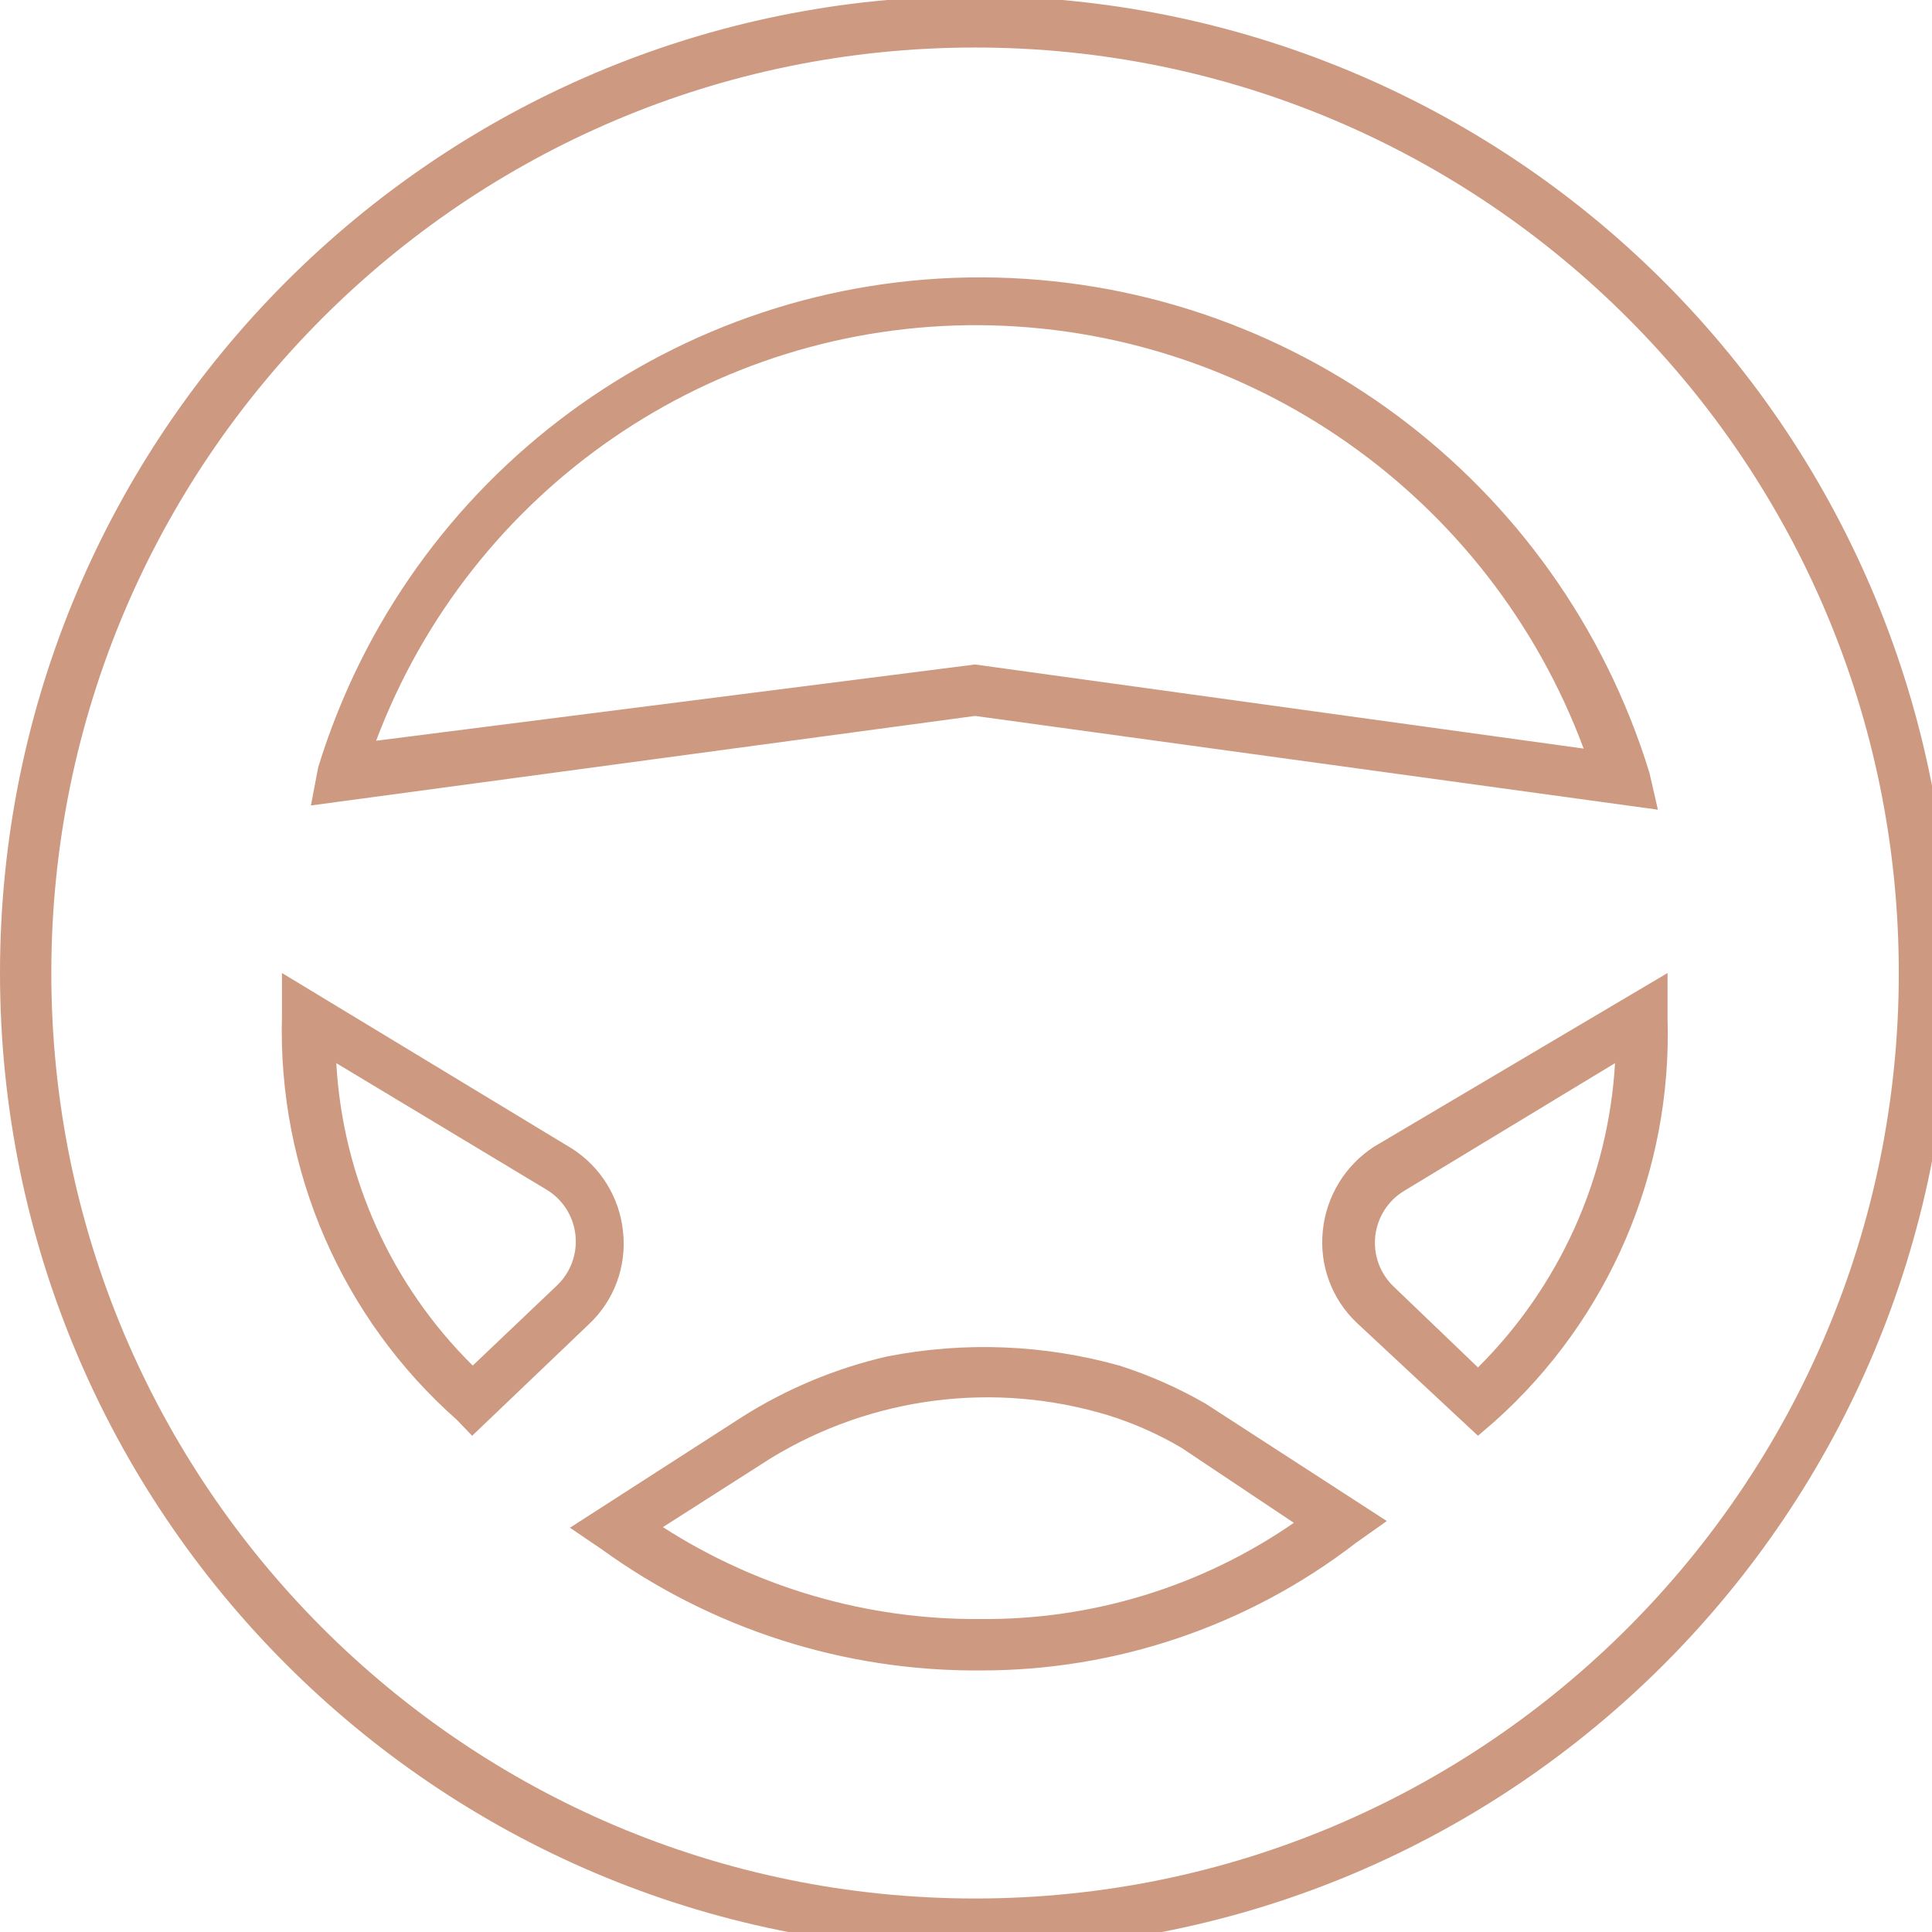
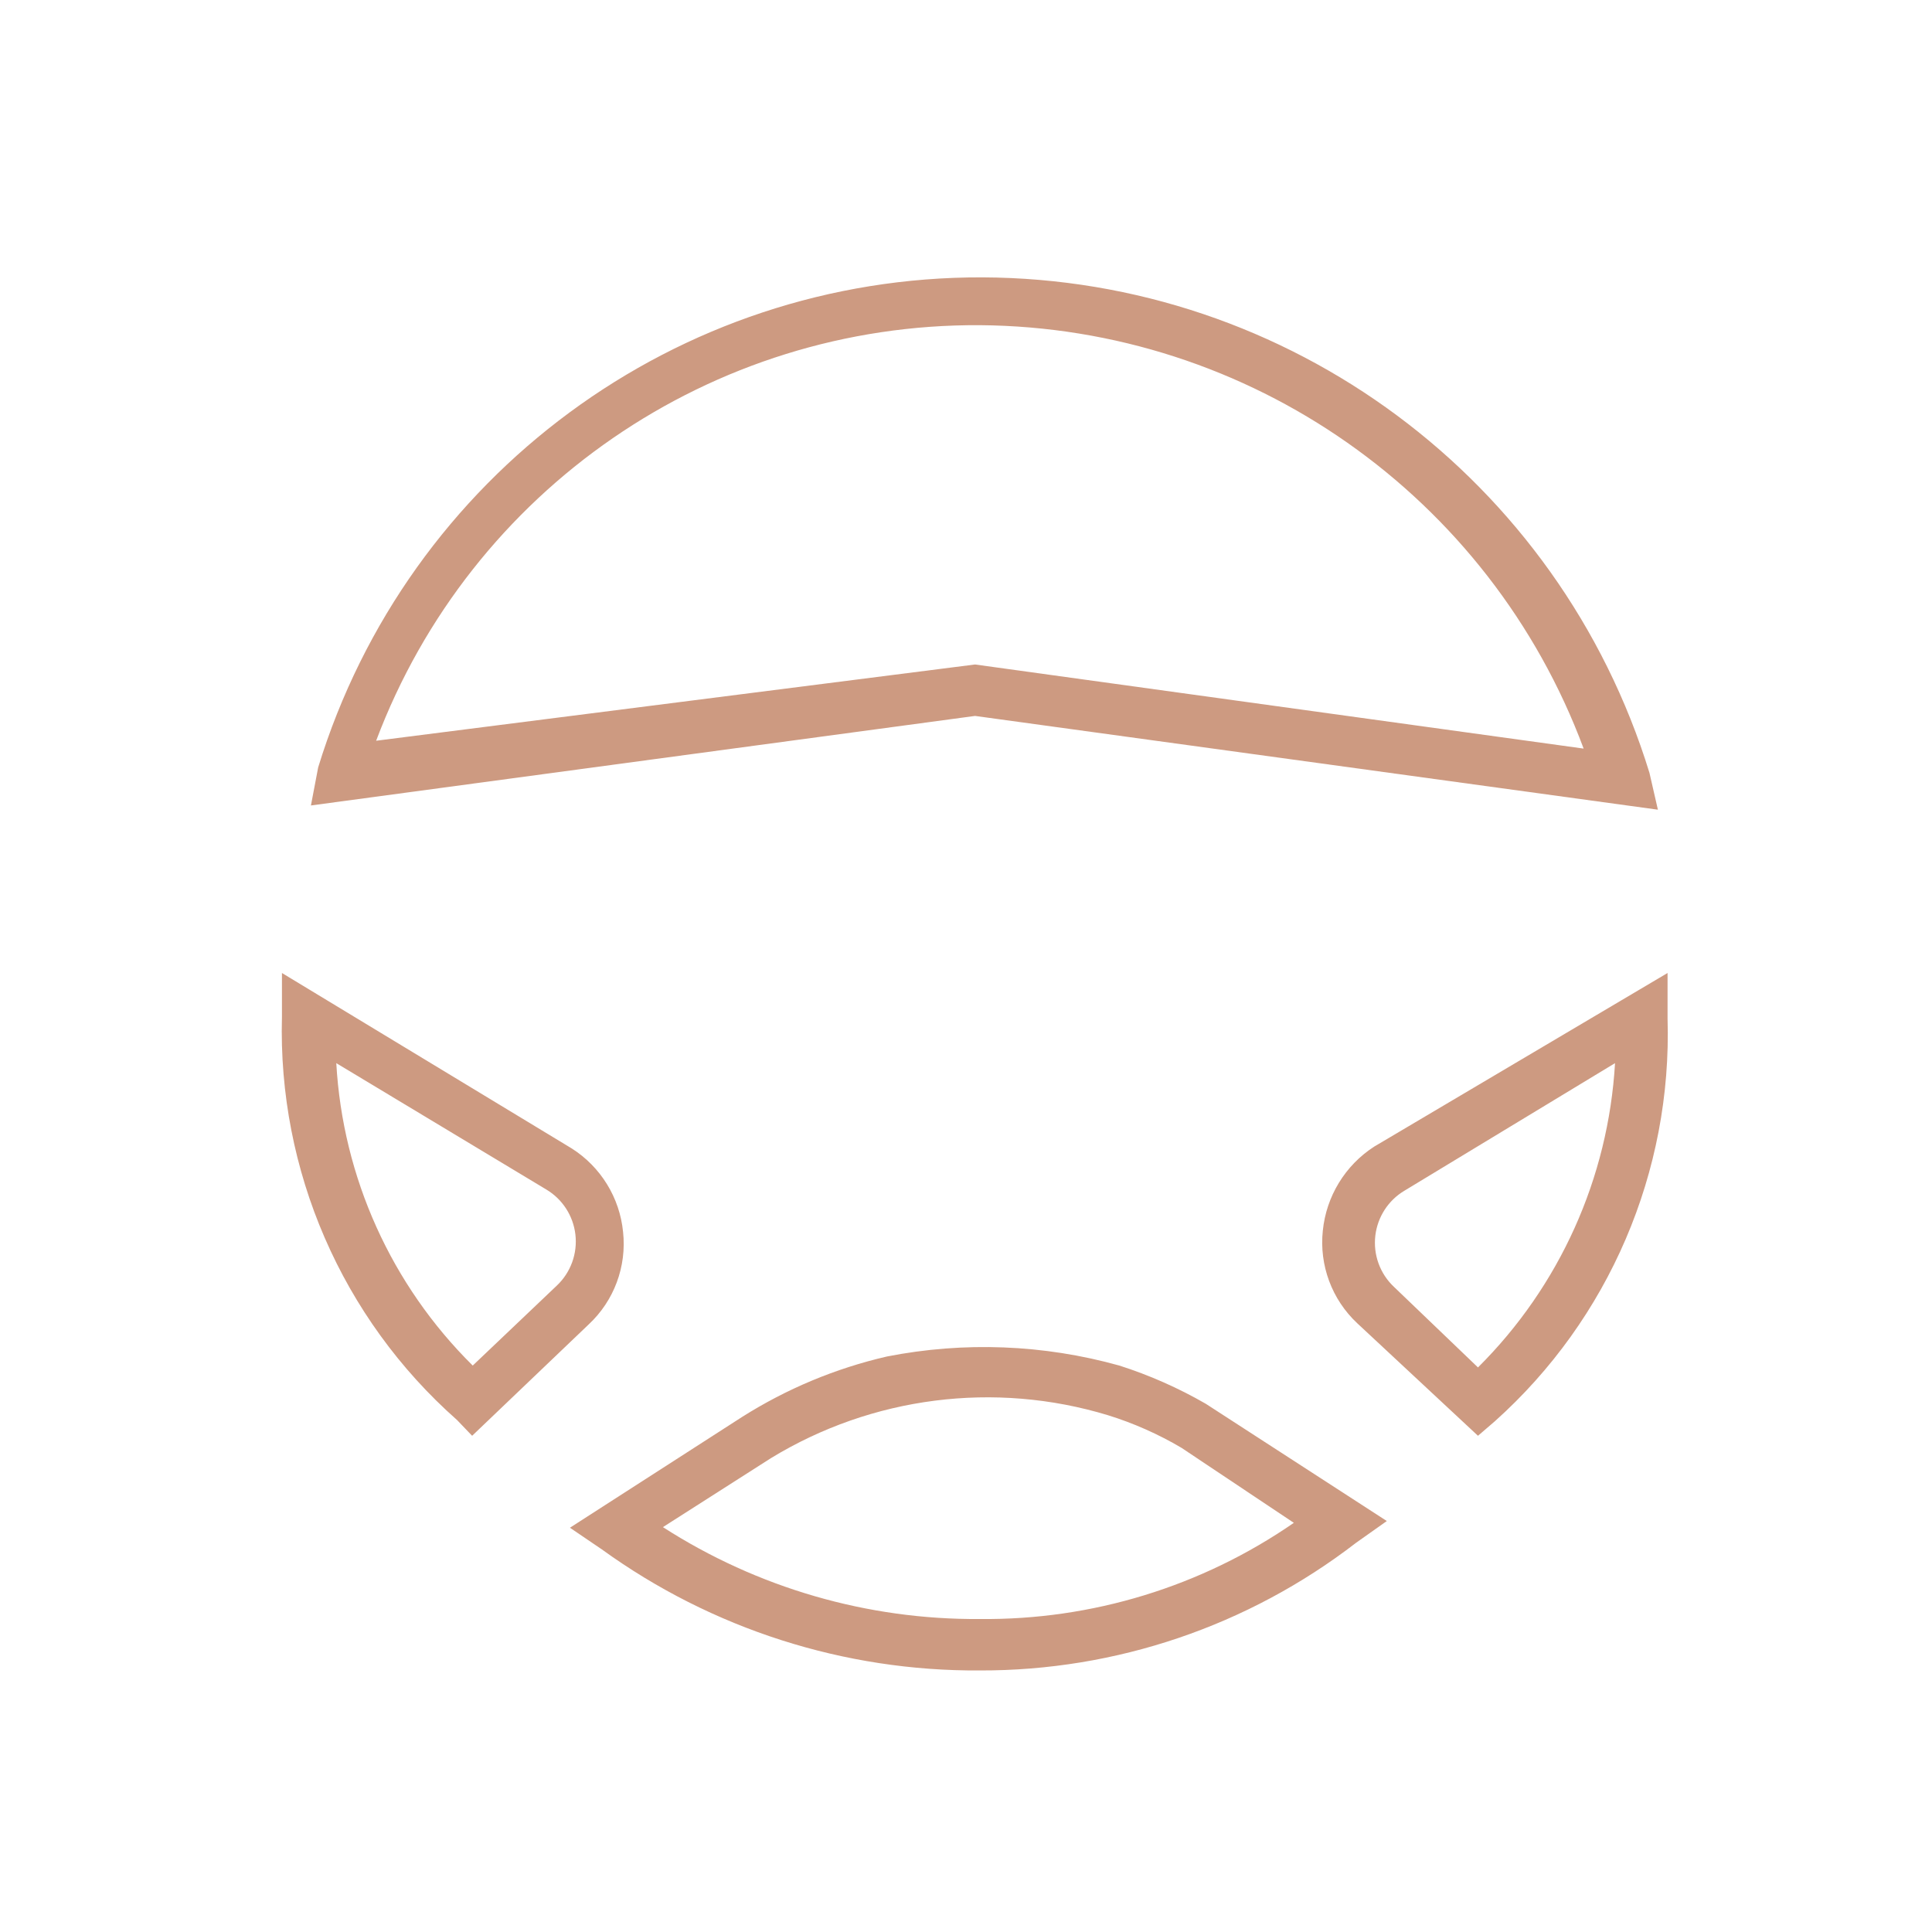
<svg xmlns="http://www.w3.org/2000/svg" width="32px" height="32px" viewBox="0 0 32 32" version="1.1">
  <title>icons/icon-connected-services</title>
  <desc>Created with Sketch.</desc>
  <g id="icons/icon-connected-services" stroke="none" stroke-width="1" fill="none" fill-rule="evenodd">
    <g id="icon-connected-services" transform="translate(0, -1)" fill="#CD9A81" fill-rule="nonzero">
      <path d="M7.82,24.781 L7.57,24.52 C5.662,22.834 4.6,20.386 4.67,17.837 L4.67,17.116 L9.47,20.022 C9.95,20.327 10.264,20.837 10.32,21.404 C10.382,21.977 10.171,22.545 9.75,22.937 L7.82,24.781 Z M5.57,18.609 C5.677,20.502 6.483,22.287 7.83,23.618 L9.22,22.296 C9.453,22.078 9.568,21.761 9.53,21.444 C9.493,21.136 9.316,20.862 9.05,20.703 L5.57,18.609 Z M24.48,24.781 L22.48,22.917 C22.06,22.524 21.849,21.956 21.91,21.384 C21.967,20.815 22.28,20.302 22.76,19.992 L27.62,17.116 L27.62,17.868 C27.697,20.406 26.65,22.848 24.76,24.54 L24.48,24.781 Z M26.75,18.609 L23.26,20.723 C22.994,20.882 22.817,21.156 22.78,21.464 C22.742,21.782 22.857,22.098 23.09,22.316 L24.48,23.649 C25.831,22.306 26.639,20.512 26.75,18.609 L26.75,18.609 Z M16.23,28.668 C13.984,28.683 11.791,27.981 9.97,26.664 L9.44,26.304 L12.29,24.47 C13.028,24.003 13.839,23.664 14.69,23.468 C15.967,23.217 17.286,23.268 18.54,23.618 C19.038,23.777 19.517,23.989 19.97,24.25 L22.97,26.193 L22.46,26.554 C20.674,27.931 18.483,28.674 16.23,28.668 L16.23,28.668 Z M10.98,26.294 C12.546,27.301 14.37,27.83 16.23,27.816 C18.086,27.835 19.902,27.279 21.43,26.223 L19.57,24.981 C19.186,24.754 18.776,24.572 18.35,24.44 C16.474,23.871 14.444,24.13 12.77,25.151 L10.98,26.294 Z M27.46,14.411 L16.15,12.858 L5.15,14.341 L5.27,13.71 C6.754,8.873 11.22,5.578 16.27,5.594 C21.348,5.614 25.824,8.938 27.32,13.8 L27.46,14.411 Z M16.15,12.006 L26.23,13.399 C24.671,9.21 20.692,6.42 16.23,6.386 C11.788,6.359 7.798,9.105 6.23,13.269 L16.15,12.006 Z" id="Shape" />
-       <path d="M16.15,1.787 C24.6,1.787 31.45,8.65 31.45,17.116 C31.45,25.582 24.6,32.445 16.15,32.445 C7.7,32.445 0.85,25.582 0.85,17.116 C0.85,8.65 7.7,1.787 16.15,1.787 M16.15,0.935 C7.231,0.935 0,8.18 0,17.116 C0,26.052 7.231,33.297 16.15,33.297 C25.069,33.297 32.3,26.052 32.3,17.116 C32.3,12.825 30.598,8.709 27.57,5.675 C24.541,2.64 20.433,0.935 16.15,0.935 Z" id="Shape" />
    </g>
  </g>
</svg>